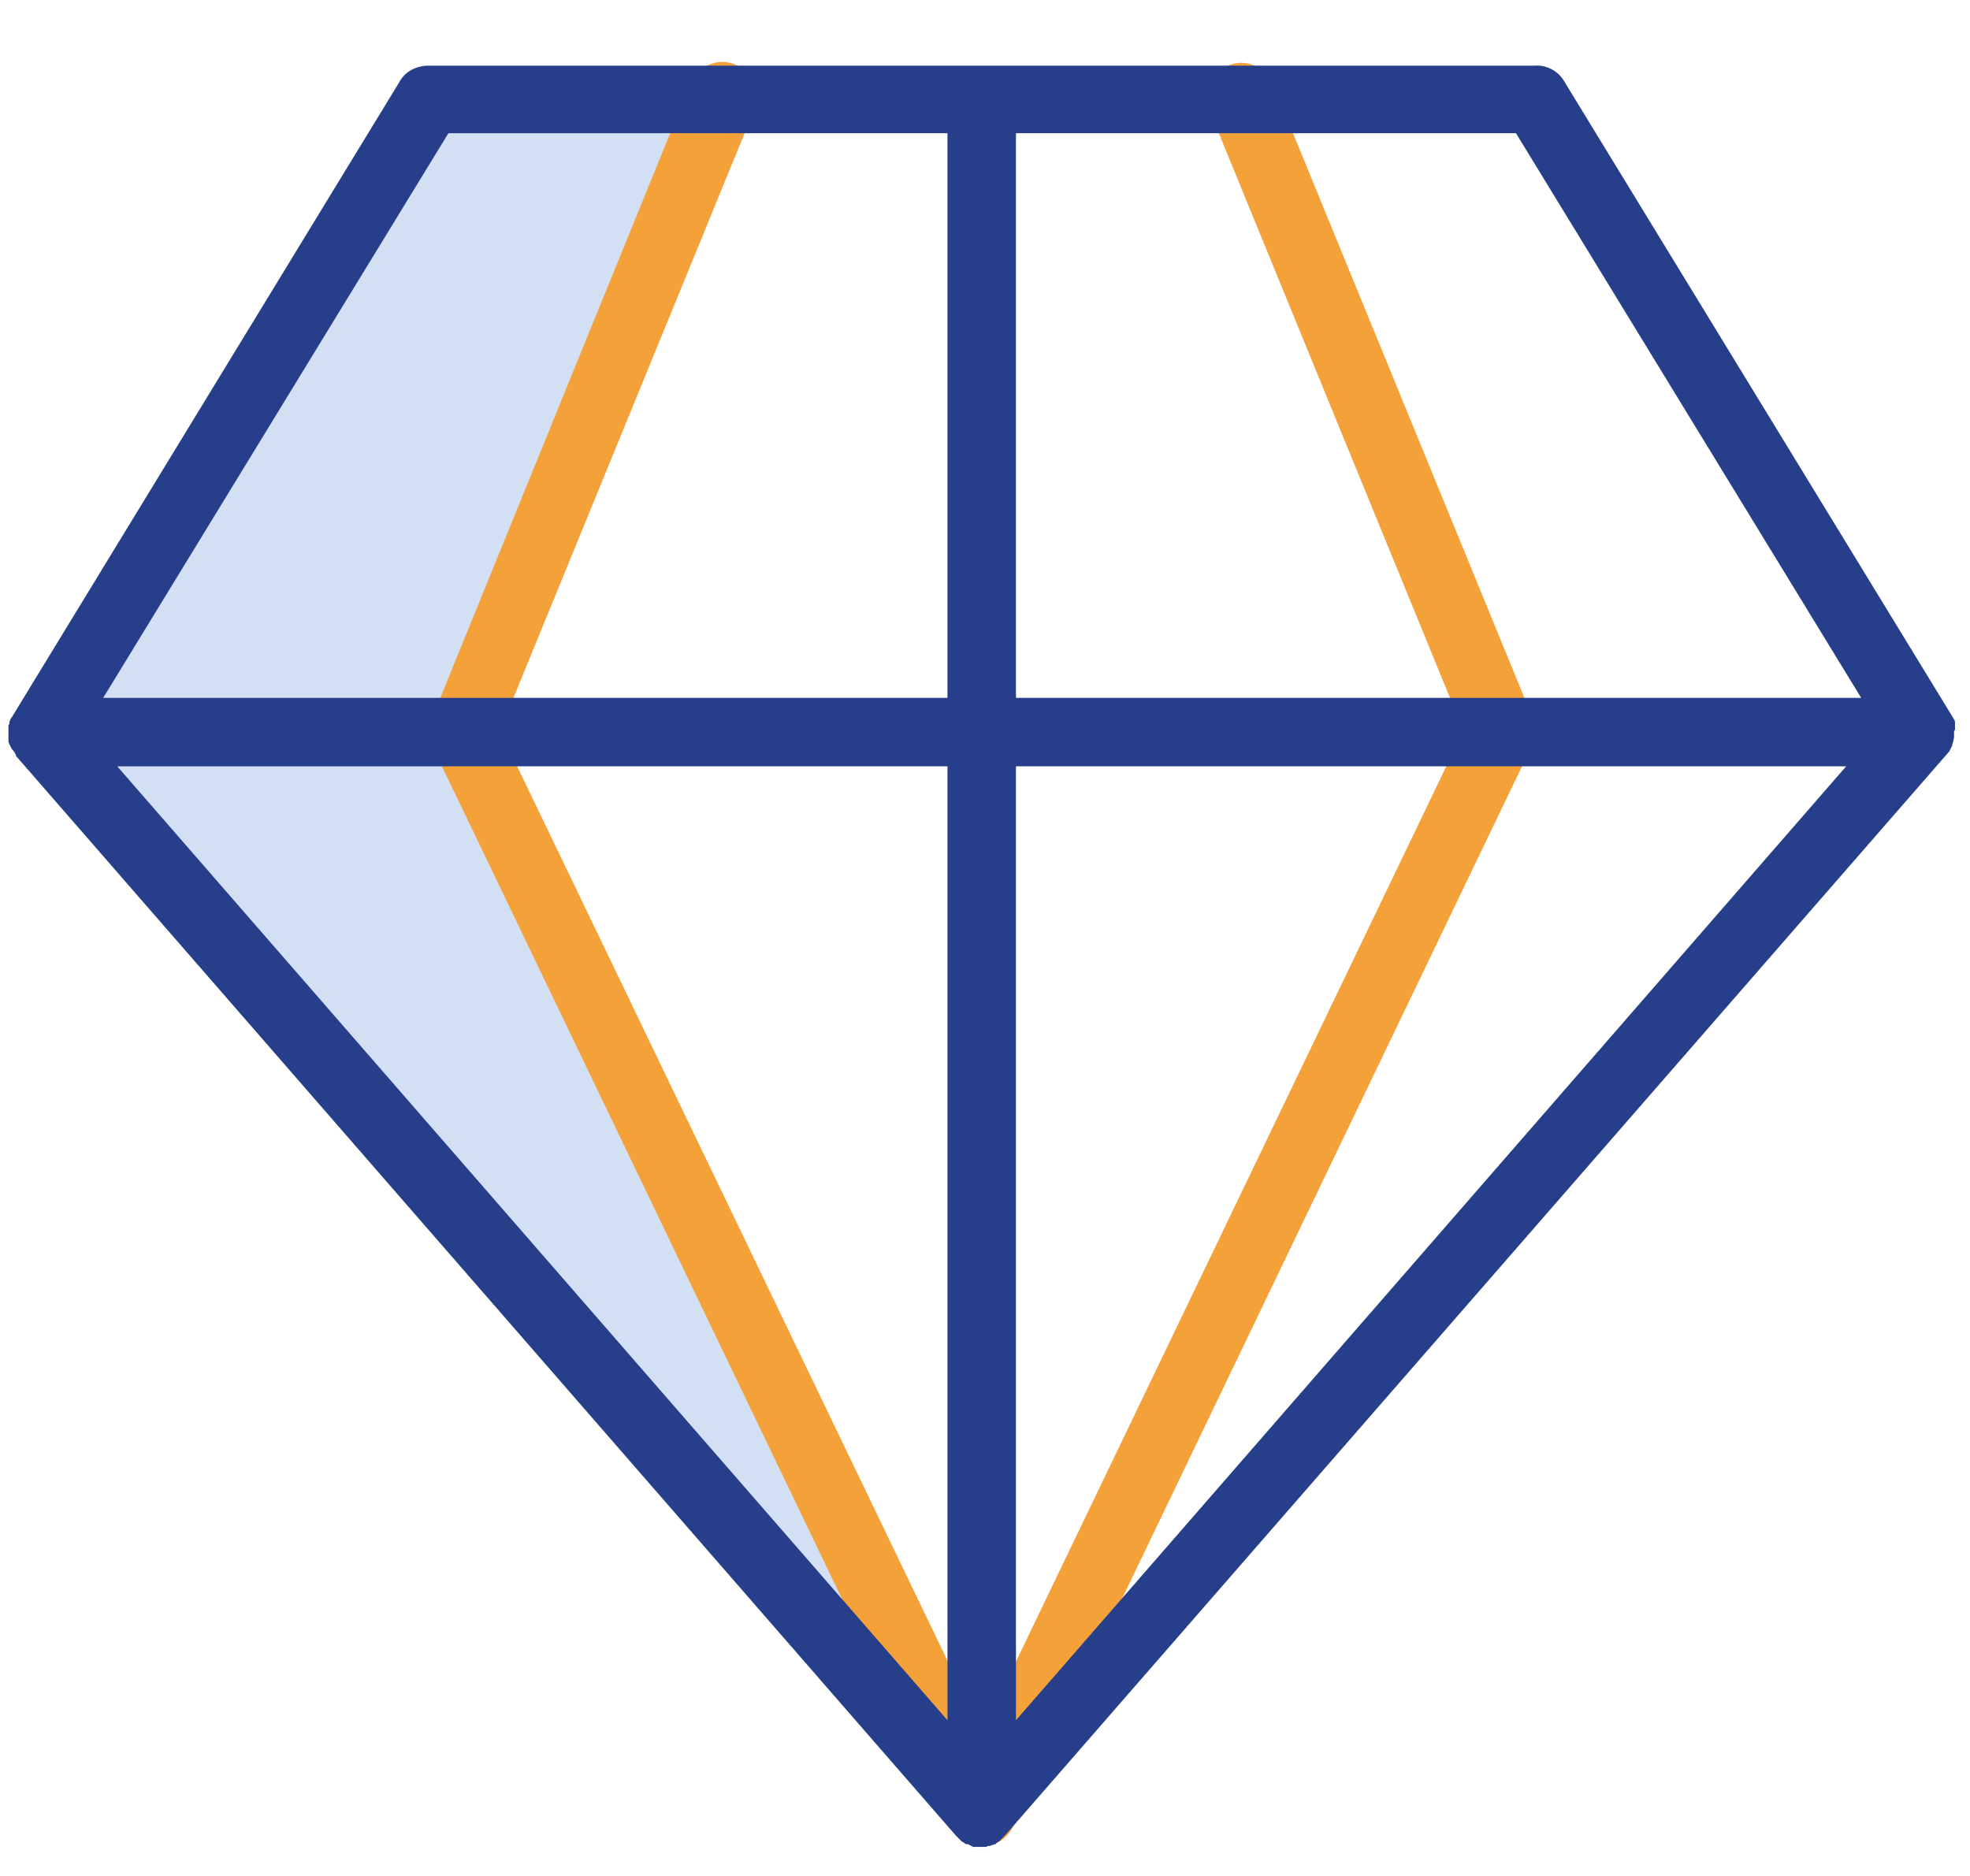
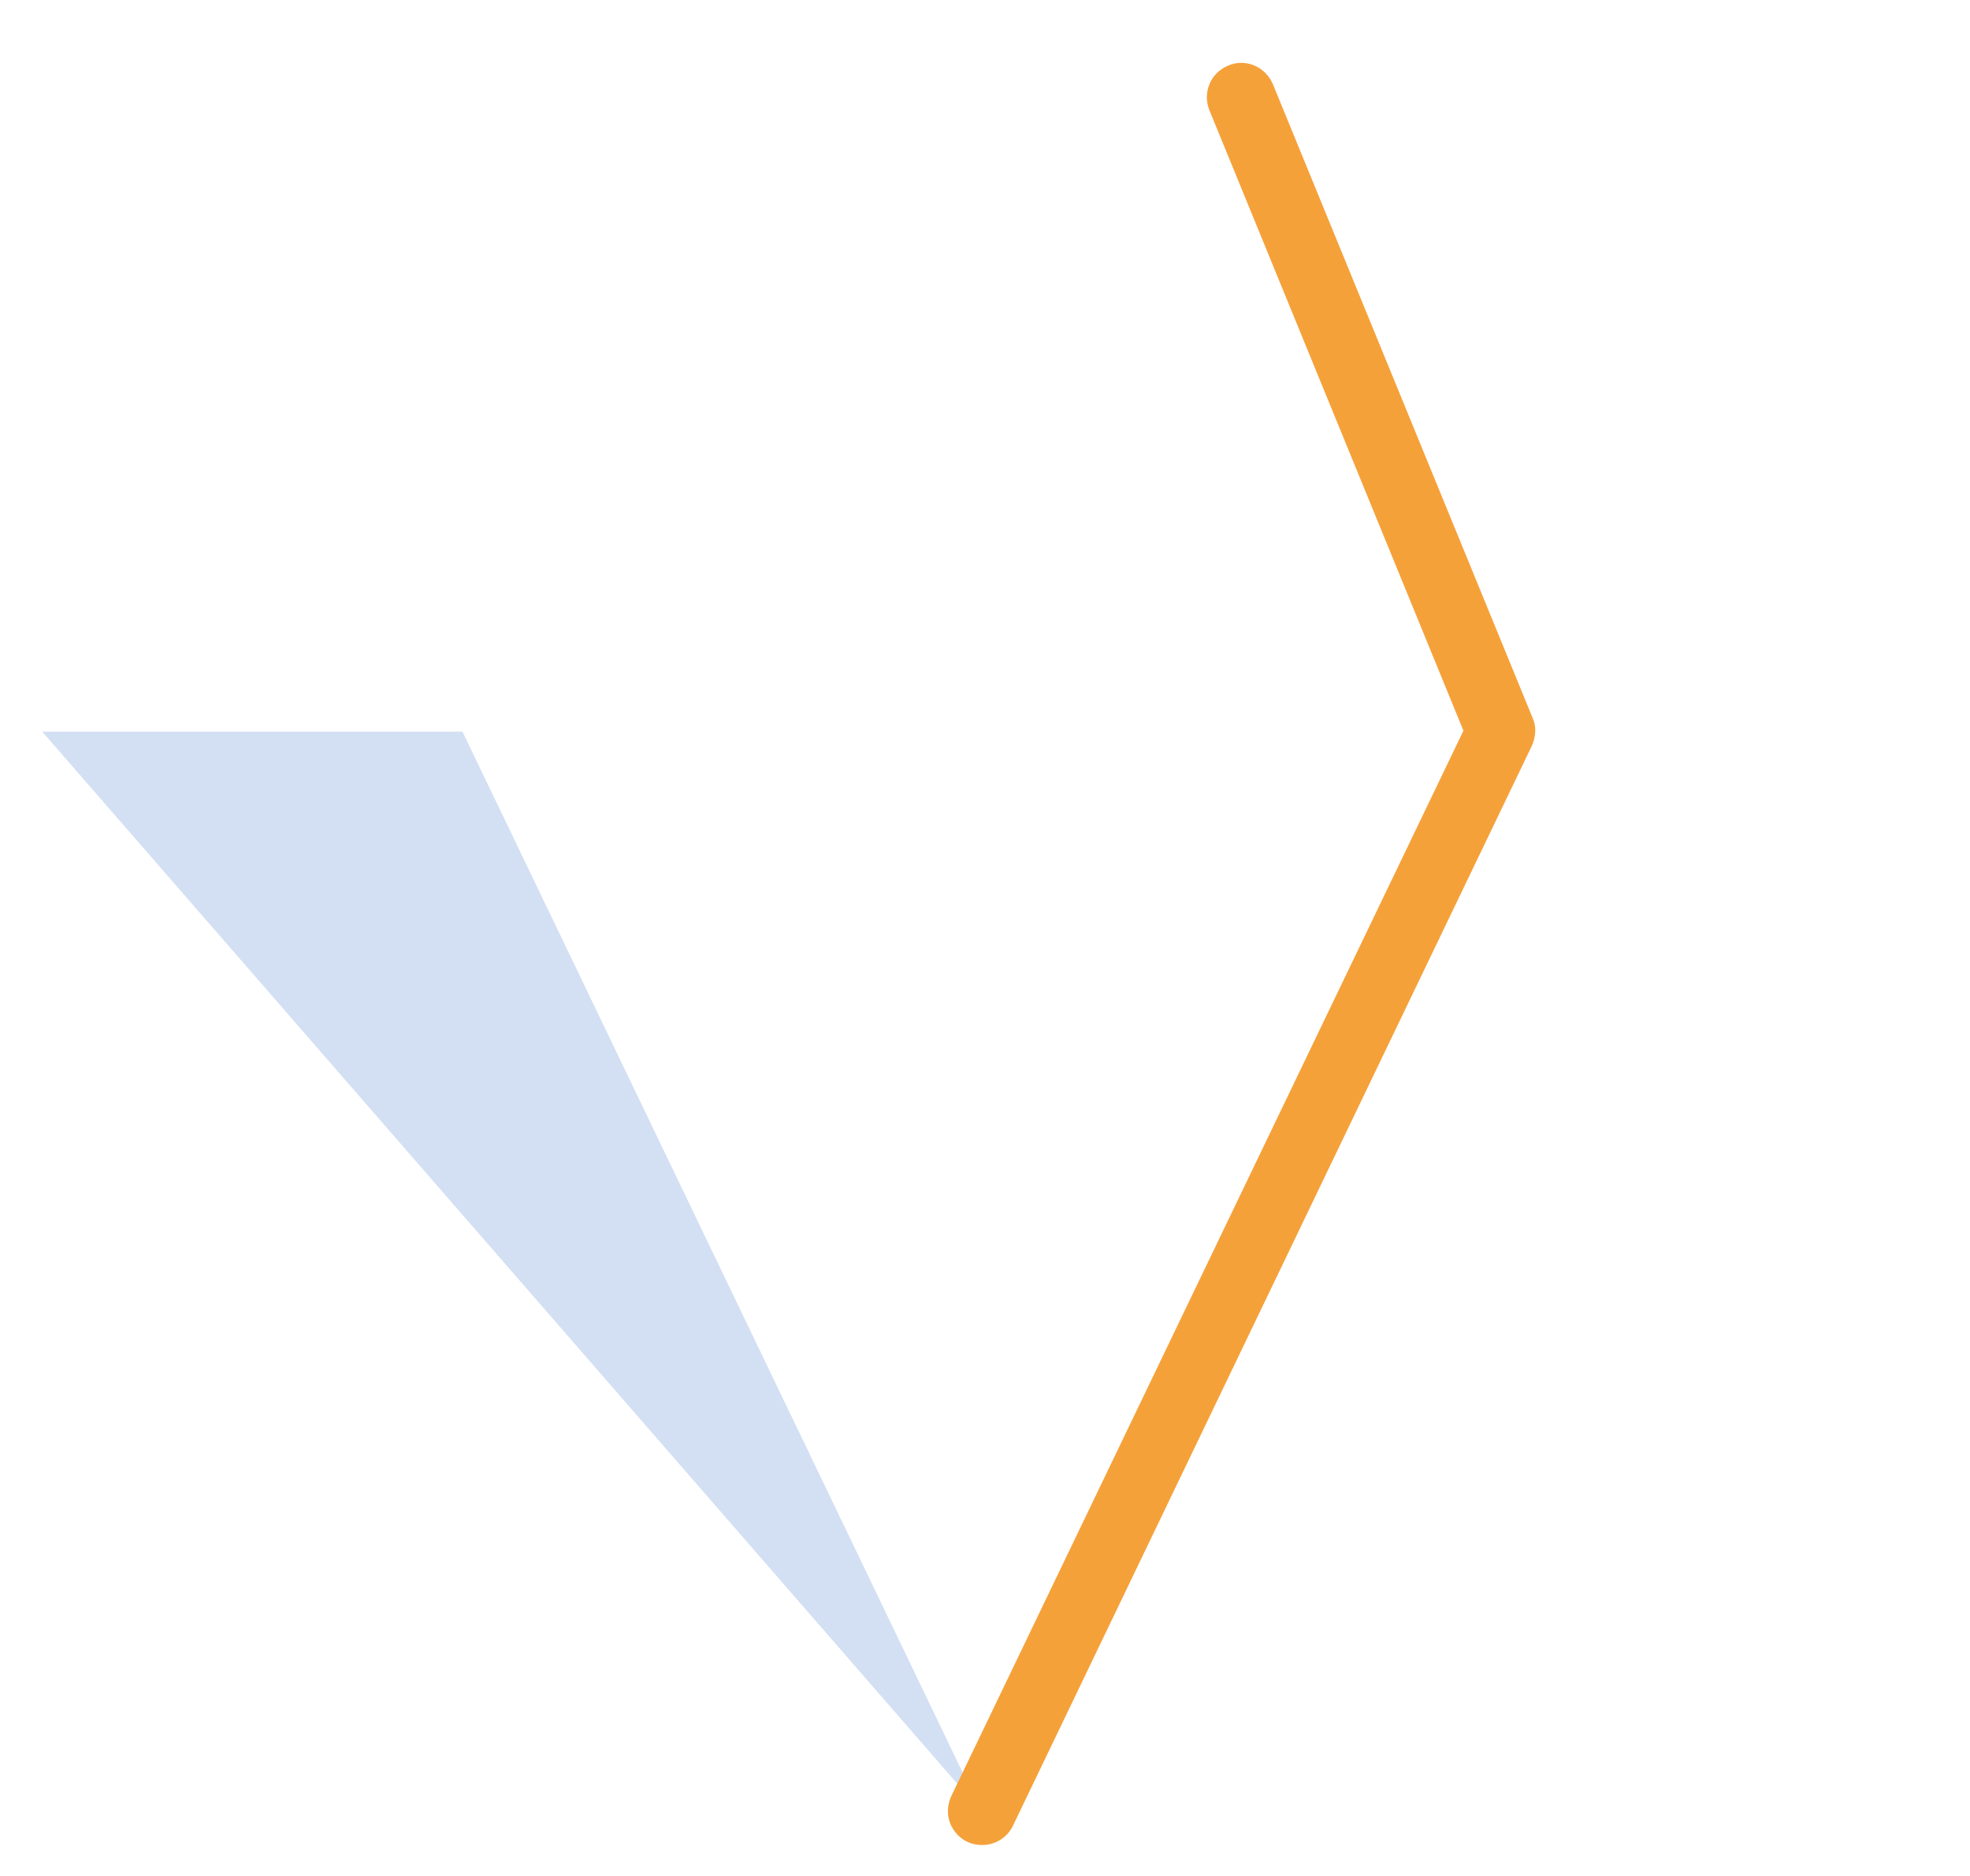
<svg xmlns="http://www.w3.org/2000/svg" version="1.1" id="Шар_1" x="0px" y="0px" viewBox="0 0 210 200" style="enable-background:new 0 0 210 200;" xml:space="preserve">
  <style type="text/css">
	.st0{fill:#D3E0F3;}
	.st1{fill:#F5A13A;}
	.st2{fill:#273E8B;}
</style>
  <g>
    <path class="st0" d="M49.3,78l55.3,115.1L4.5,78H49.3z" />
-     <path class="st0" d="M77,10.4L49.3,78H4.5l41.2-67.7H77z" />
    <path class="st1" d="M135.7,9c-0.6-1.4-1.9-2.3-3.4-2.3c-0.5,0-0.9,0.1-1.4,0.3c-1.9,0.8-2.7,2.9-2,4.7L156,77.9l-54.6,113.6   c-0.5,1.1-0.5,2.4,0.2,3.5c0.7,1.1,1.8,1.7,3.1,1.7c0,0,0,0,0,0c1.4,0,2.7-0.8,3.3-2.1l55.3-115.1c0.4-0.9,0.5-2,0.1-2.9L135.7,9z" />
-     <path class="st1" d="M53.3,77.9l27.1-66.2c0.4-0.9,0.4-1.9,0-2.8c-0.4-0.9-1.1-1.6-2-2c-0.4-0.2-0.9-0.3-1.4-0.3   c-1.4,0-2.8,0.9-3.4,2.3L46,76.7c-0.4,0.9-0.4,2,0.1,2.9l55.3,115.1c0.6,1.3,1.9,2.1,3.3,2.1c0,0,0,0,0,0c1.3,0,2.4-0.6,3.1-1.7   c0.7-1.1,0.7-2.4,0.2-3.5L53.3,77.9z" />
-     <path class="st2" d="M208.4,77.7c0,0,0-0.1,0-0.1c0-0.1,0-0.1,0-0.2l0-0.1c0-0.1,0-0.1,0-0.2l0-0.1c0-0.2-0.1-0.3-0.1-0.3l-0.3-0.5   L166.7,8.6c-0.6-1-1.8-1.7-3.1-1.6l-117.9,0c-1.3,0-2.5,0.6-3.1,1.7L1.3,76.4l-0.2,0.3c0,0.1-0.1,0.2-0.1,0.3l0,0.1   c0,0.1,0,0.1-0.1,0.2l0,0.1c0,0.1,0,0.2,0,0.3l0,0.1c0,0.1,0,0.2,0,0.3l0,0.1c0,0.1,0,0.2,0,0.3c0,0,0,0.1,0,0.1c0,0.1,0,0.1,0,0.2   l0,0.1c0,0.1,0,0.1,0,0.2l0.1,0.2c0,0.1,0,0.1,0.1,0.2c0,0.1,0,0.1,0.1,0.2c0,0,0,0.1,0.1,0.2l0.1,0.1l0.2,0.3   c0,0.1,0.1,0.1,0.1,0.2l0,0.1c0,0,0.1,0.1,0.1,0.1l100.1,115l0.1,0.1c0.1,0.1,0.1,0.1,0.2,0.2l0.1,0.1c0,0,0.1,0.1,0.1,0.1l0.1,0.1   c0,0,0.1,0.1,0.2,0.1l0.1,0.1c0,0,0.1,0.1,0.2,0.1c0,0,0.1,0,0.1,0c0.1,0,0.2,0.1,0.3,0.1l0.1,0.1c0.1,0,0.1,0,0.2,0.1l0.1,0   c0.1,0,0.2,0,0.3,0l0.1,0c0.2,0,0.5,0,0.7,0c0.2,0,0.3,0,0.4-0.1c0,0,0.1,0,0.1,0c0.1,0,0.2,0,0.3-0.1l0.1,0c0.1,0,0.2-0.1,0.3-0.1   c0,0,0.1,0,0.1-0.1l0.3-0.2c0.1-0.1,0.2-0.1,0.2-0.2l0.1-0.1c0,0,0.1-0.1,0.1-0.1l0.1-0.1c0,0,0.1-0.1,0.1-0.1l0.1-0.1L207.8,80.1   l0.2-0.4c0-0.1,0.1-0.1,0.1-0.2c0,0,0-0.1,0-0.1c0-0.1,0.1-0.2,0.1-0.3l0.1-0.5c0-0.1,0-0.1,0-0.2c0,0,0-0.1,0-0.1   c0-0.1,0-0.2,0-0.3l0-0.1C208.4,77.9,208.4,77.8,208.4,77.7z M101,183.4L12.5,81.7H101V183.4z M101,74.4H11l36.8-60.2H101V74.4z    M108.3,183.4V81.7h88.5L108.3,183.4z M108.3,74.4V14.2h53.3l36.8,60.2H108.3z" />
  </g>
</svg>